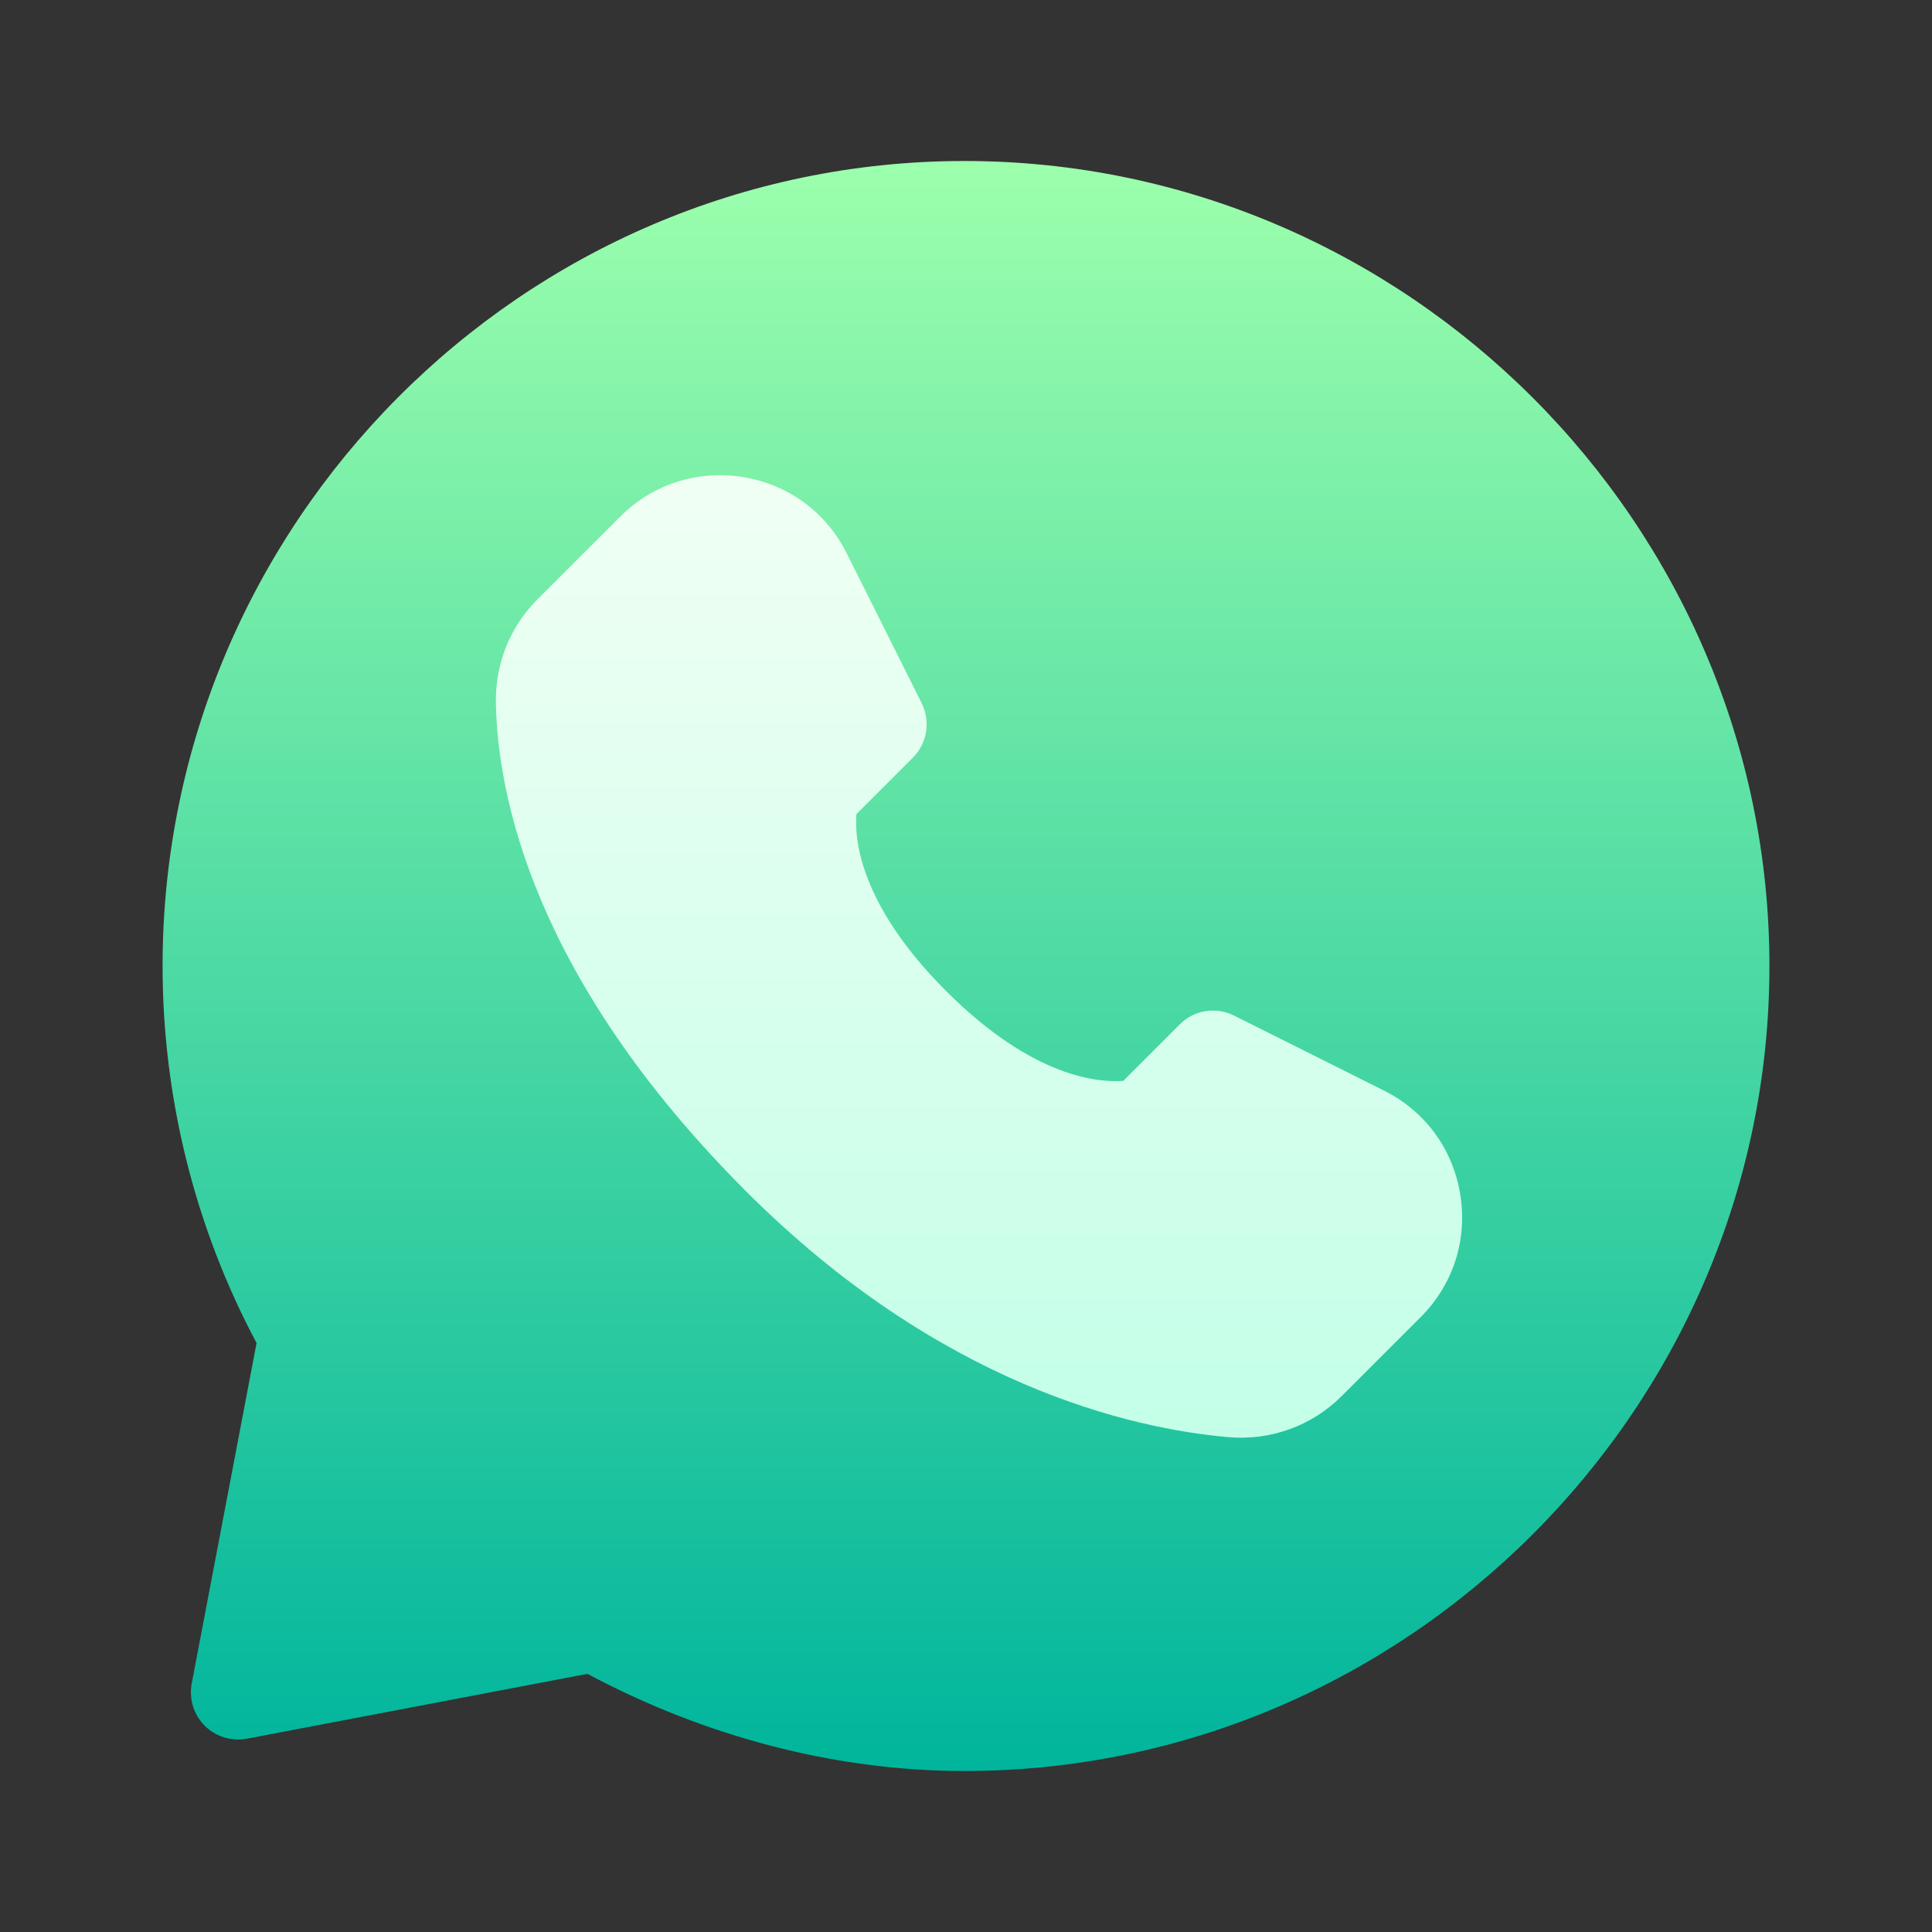
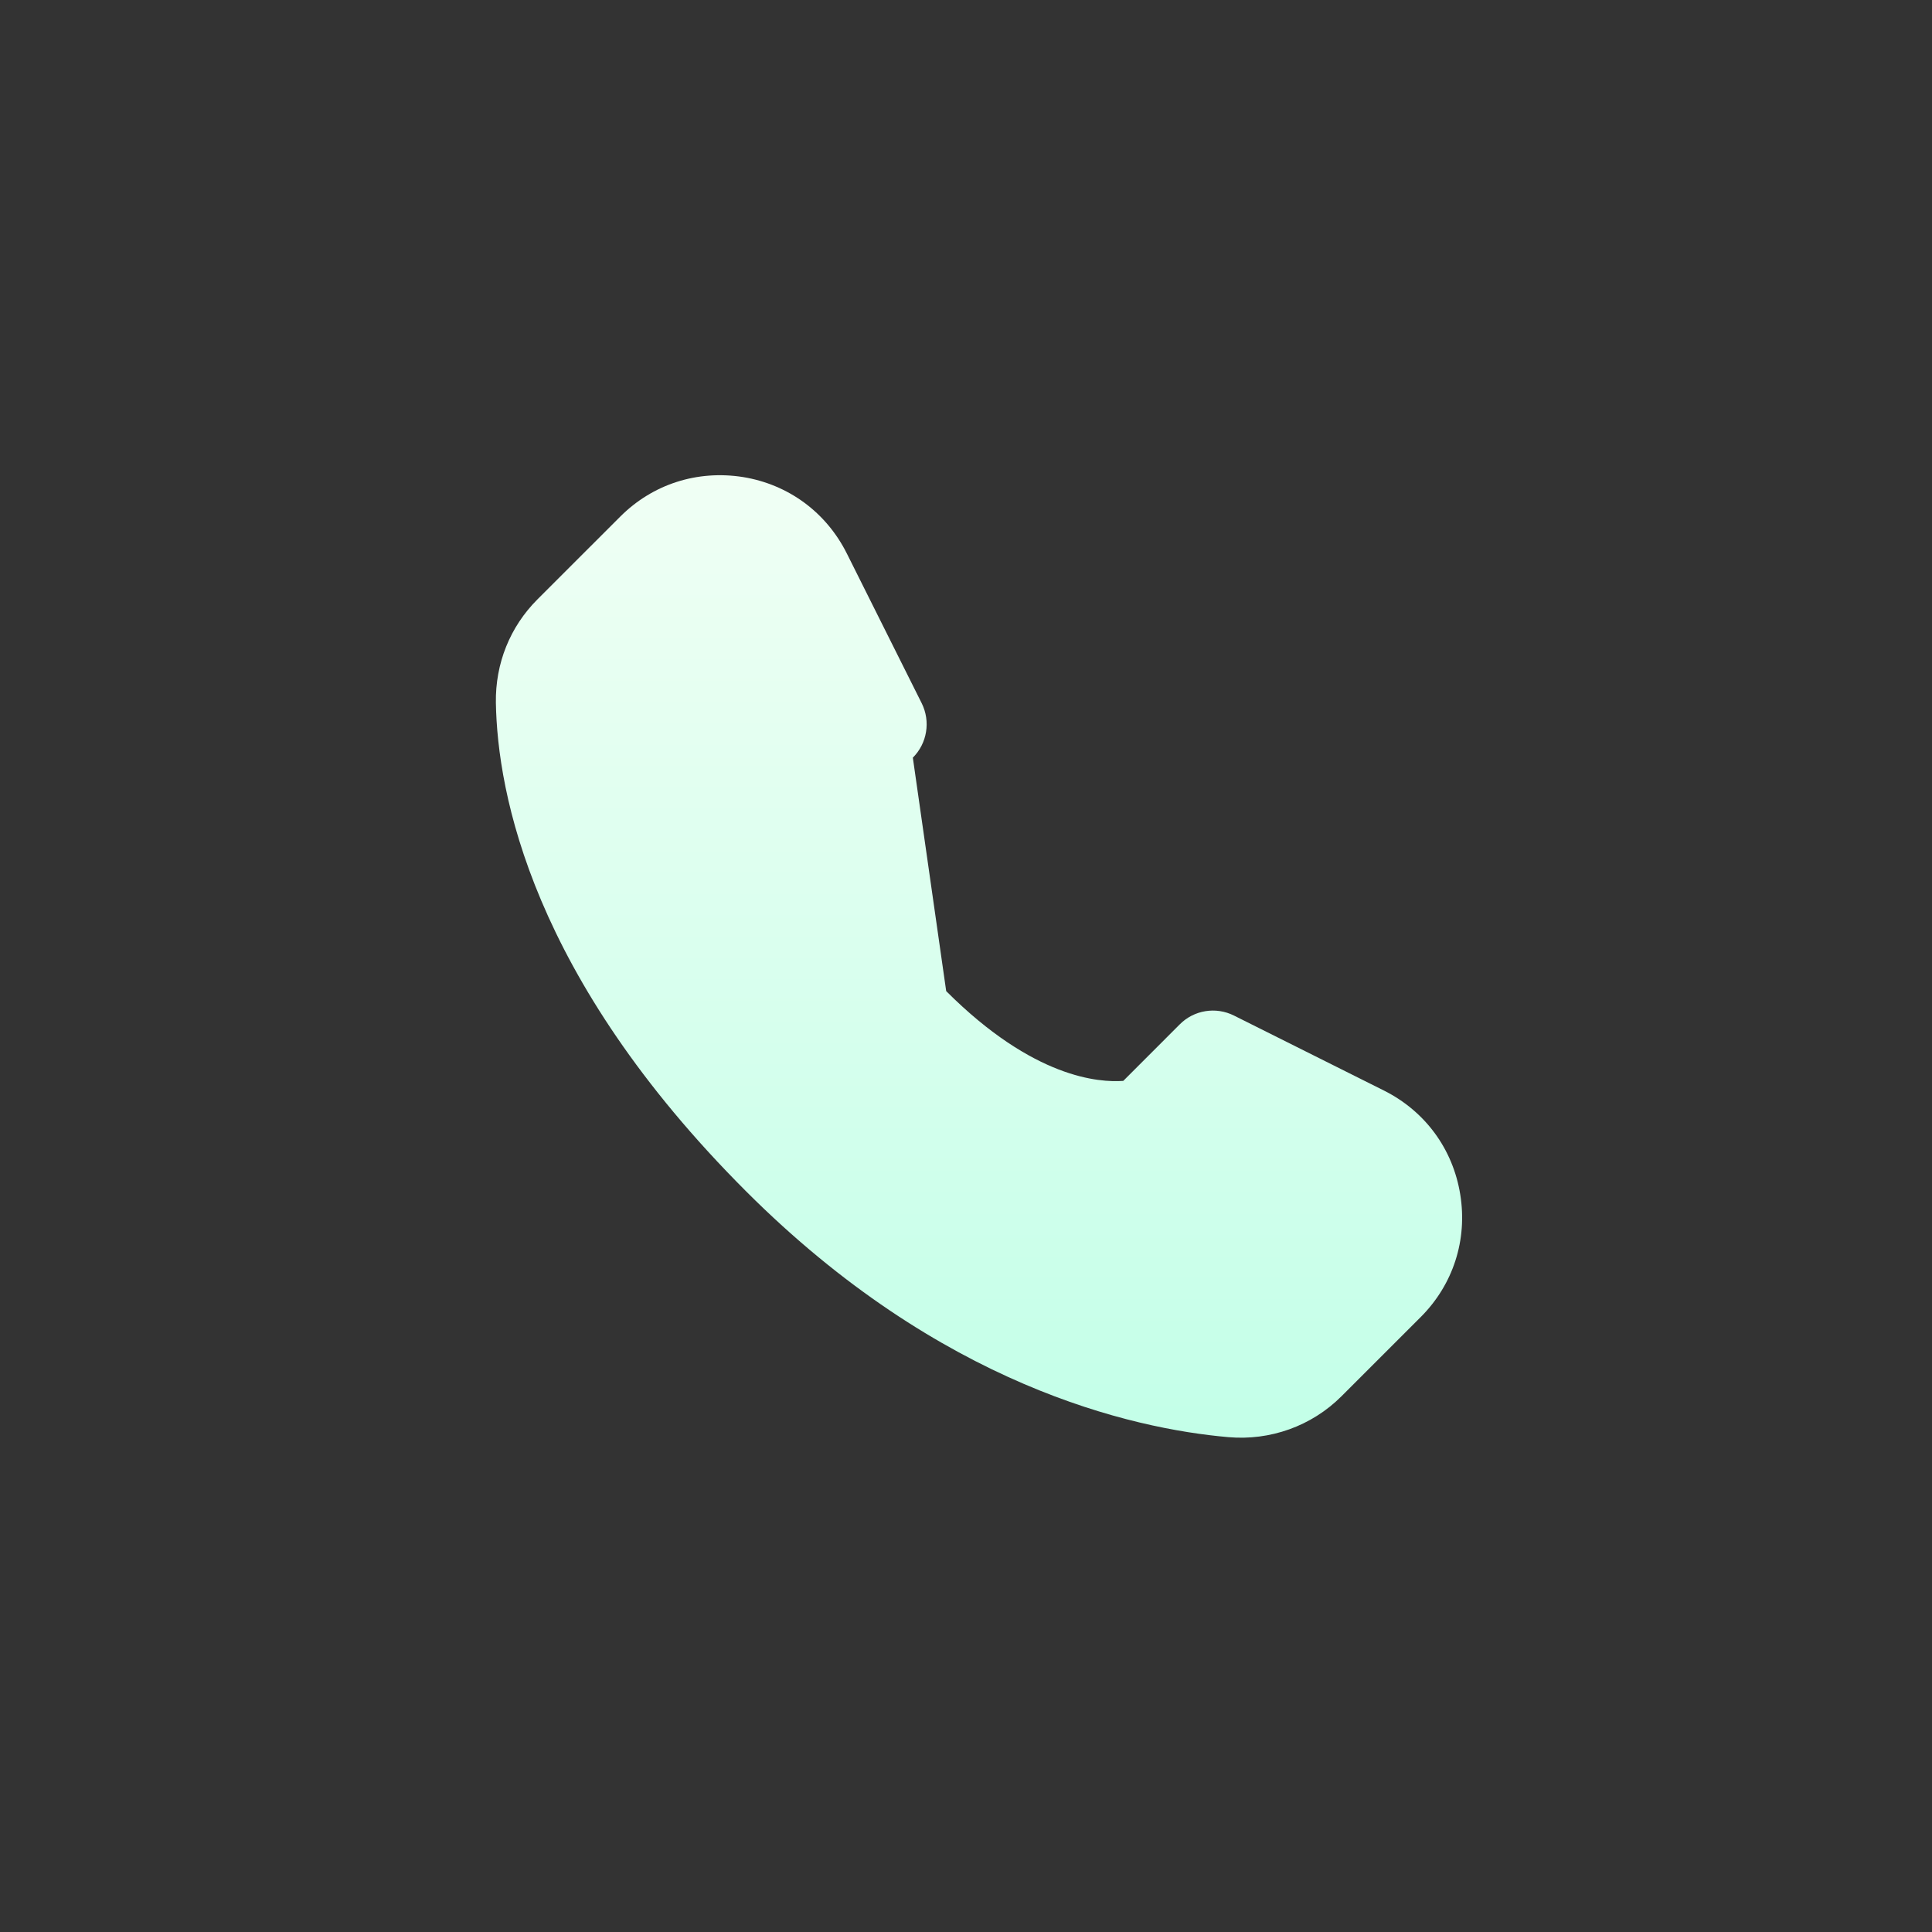
<svg xmlns="http://www.w3.org/2000/svg" width="60" height="60" viewBox="0 0 60 60" fill="none">
  <rect x="0" y="0" width="60" height="60" fill="#333333" stroke="none" />
-   <path d="M29.951 5C16.22 5 5.049 16.269 5.049 30C5.049 34.089 6.057 38.126 7.968 41.709L5.954 52.283C5.864 52.76 6.014 53.25 6.358 53.594C6.701 53.937 7.192 54.084 7.668 53.997L18.242 51.983C21.826 53.894 25.863 55 29.951 55C43.683 55 54.951 43.732 54.951 30C54.951 16.269 43.683 5 29.951 5Z" fill="url(#paint0_linear_143_1161)" />
-   <path d="M45.349 37.094C45.121 35.682 44.257 34.507 42.978 33.867L38.326 31.541C37.761 31.256 37.078 31.367 36.635 31.816L34.884 33.568C34.144 33.62 32.103 33.498 29.385 30.78C26.665 28.062 26.535 26.014 26.597 25.281L28.349 23.53C28.795 23.085 28.905 22.403 28.624 21.839L26.298 17.187C25.658 15.91 24.484 15.044 23.073 14.815C21.653 14.592 20.271 15.034 19.26 16.046L16.69 18.615C15.839 19.466 15.381 20.605 15.4 21.825C15.449 24.636 16.521 30.347 23.169 36.996C29.2 43.027 35.141 44.369 38.148 44.632C39.436 44.745 40.727 44.297 41.663 43.36L44.119 40.905C45.131 39.894 45.578 38.505 45.349 37.094Z" fill="url(#paint1_linear_143_1161)" />
+   <path d="M45.349 37.094C45.121 35.682 44.257 34.507 42.978 33.867L38.326 31.541C37.761 31.256 37.078 31.367 36.635 31.816L34.884 33.568C34.144 33.62 32.103 33.498 29.385 30.78L28.349 23.53C28.795 23.085 28.905 22.403 28.624 21.839L26.298 17.187C25.658 15.91 24.484 15.044 23.073 14.815C21.653 14.592 20.271 15.034 19.26 16.046L16.69 18.615C15.839 19.466 15.381 20.605 15.4 21.825C15.449 24.636 16.521 30.347 23.169 36.996C29.2 43.027 35.141 44.369 38.148 44.632C39.436 44.745 40.727 44.297 41.663 43.36L44.119 40.905C45.131 39.894 45.578 38.505 45.349 37.094Z" fill="url(#paint1_linear_143_1161)" />
  <defs>
    <linearGradient id="paint0_linear_143_1161" x1="30" y1="55" x2="30" y2="5" gradientUnits="userSpaceOnUse">
      <stop stop-color="#00B59C" />
      <stop offset="1" stop-color="#9CFFAC" />
    </linearGradient>
    <linearGradient id="paint1_linear_143_1161" x1="30.404" y1="44.649" x2="30.404" y2="14.759" gradientUnits="userSpaceOnUse">
      <stop stop-color="#C3FFE8" />
      <stop offset="0.997" stop-color="#F0FFF4" />
    </linearGradient>
  </defs>
</svg>